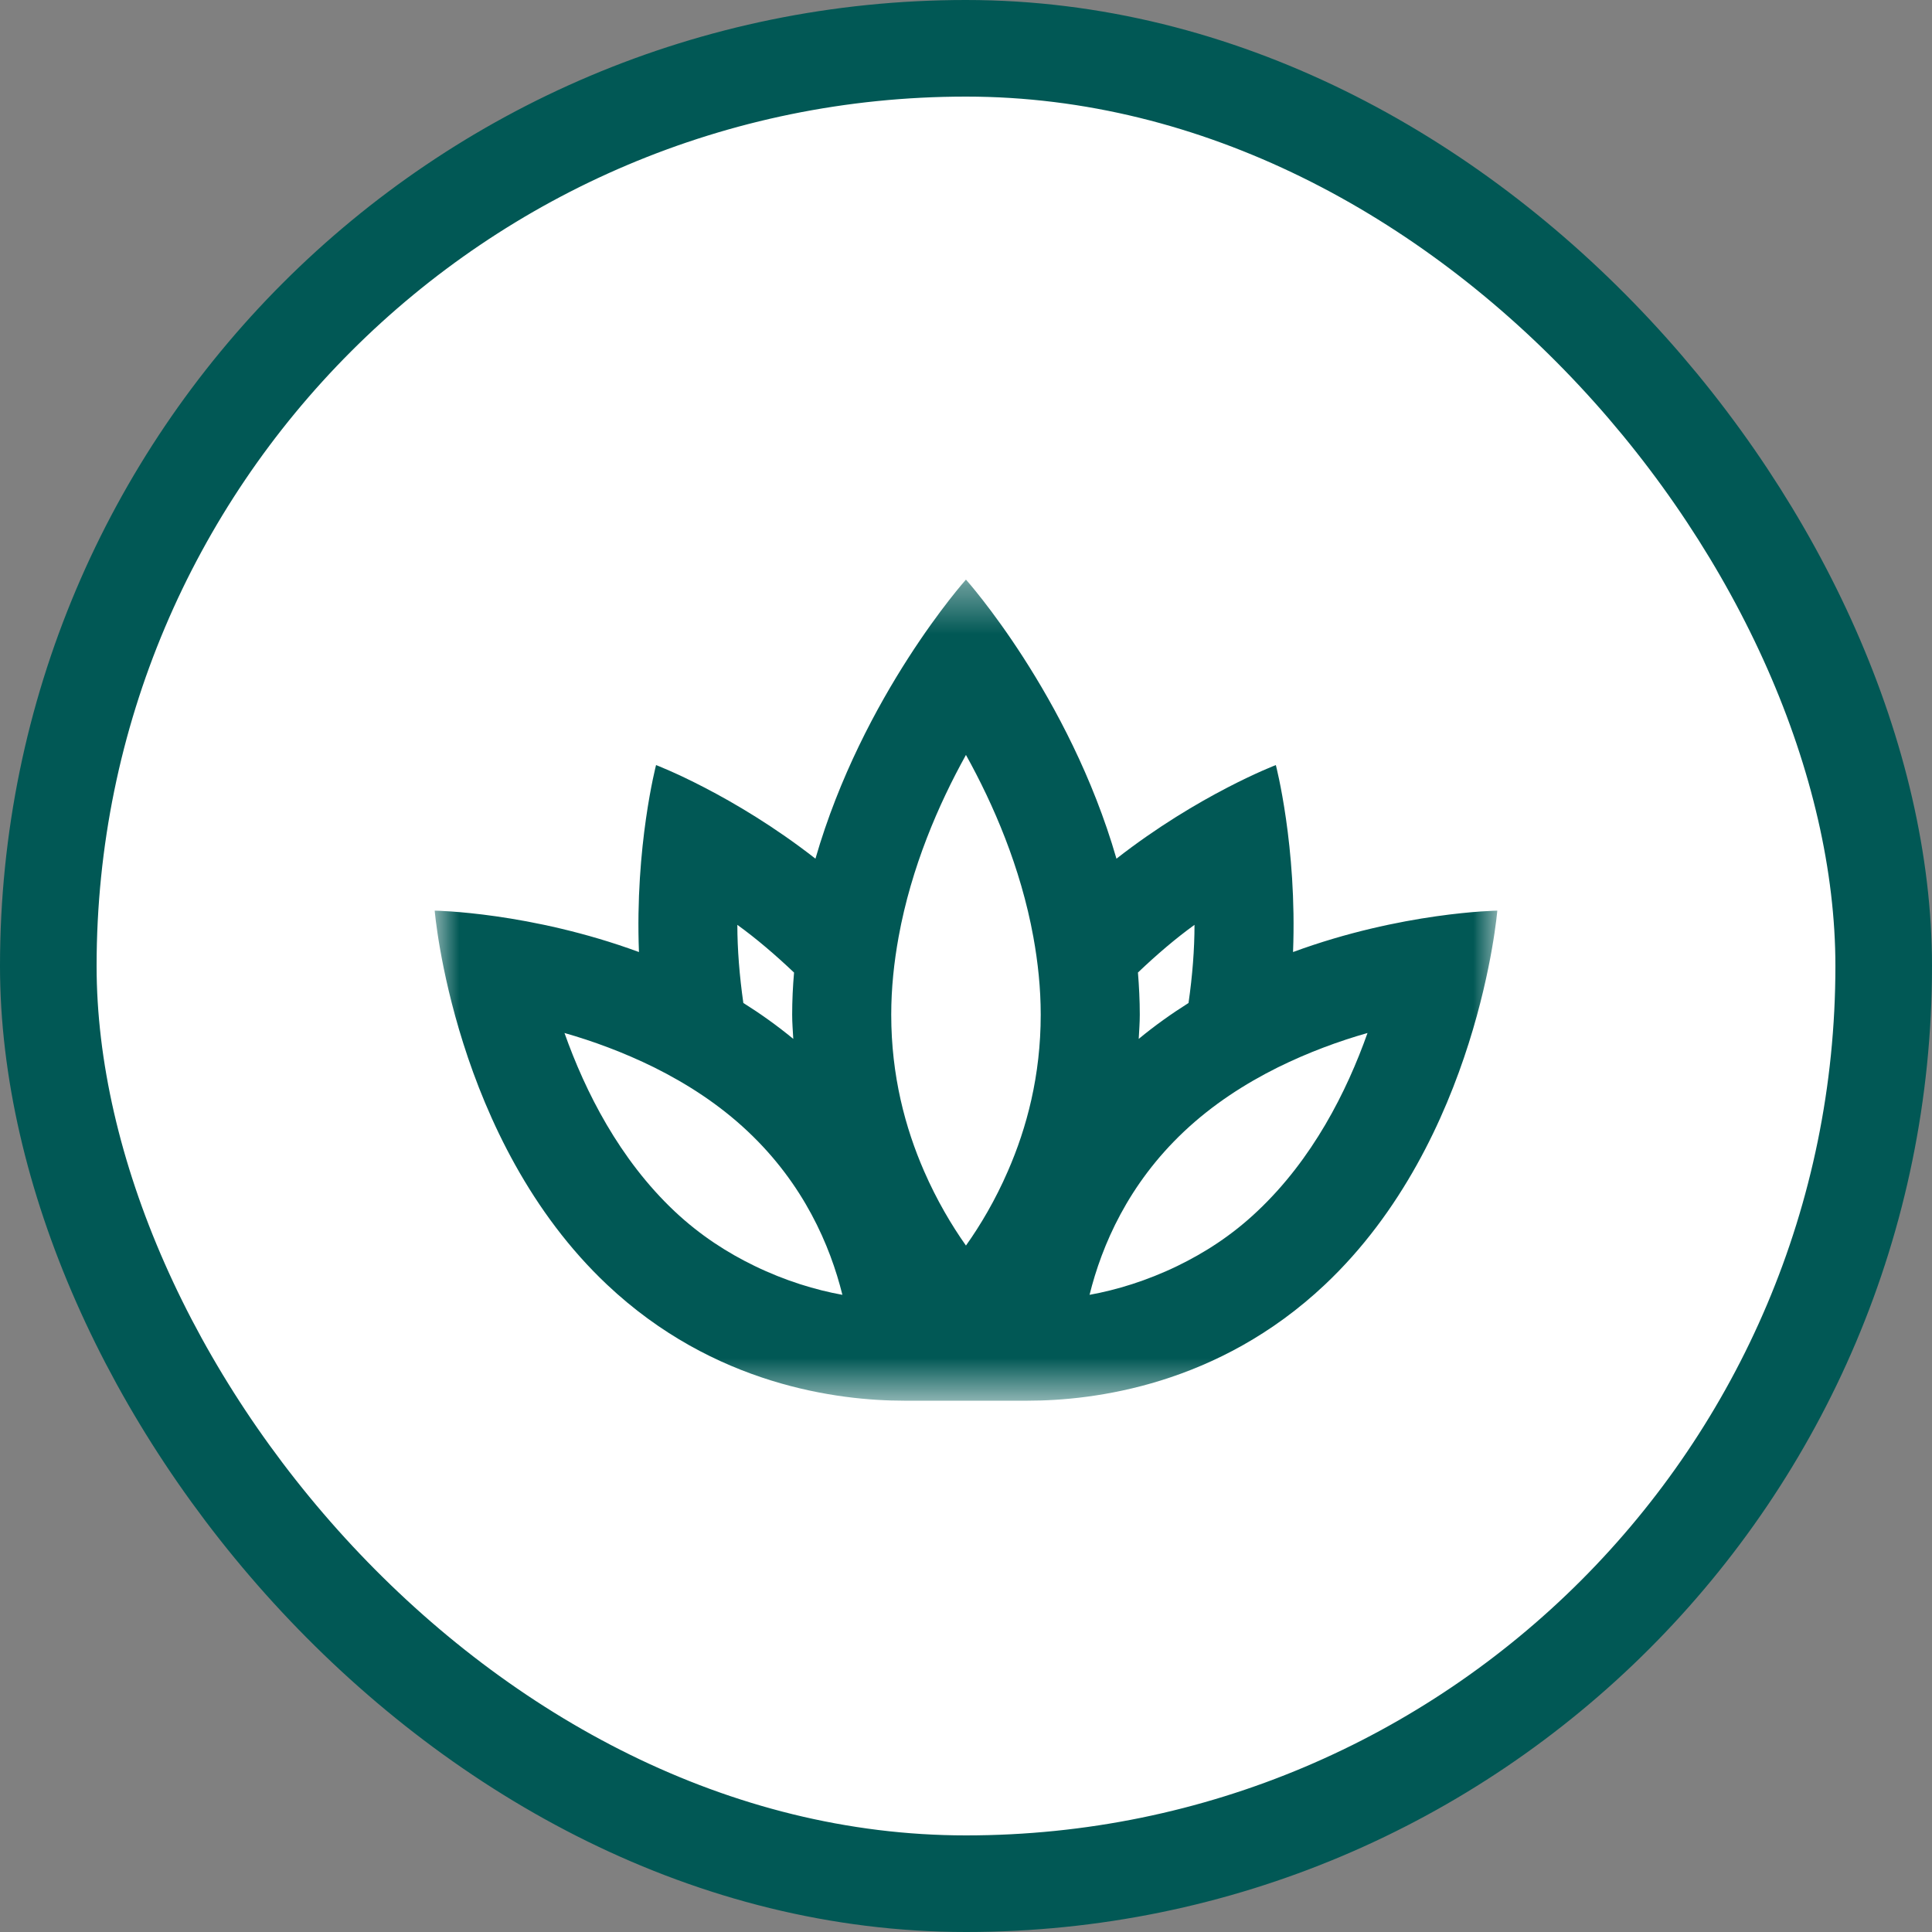
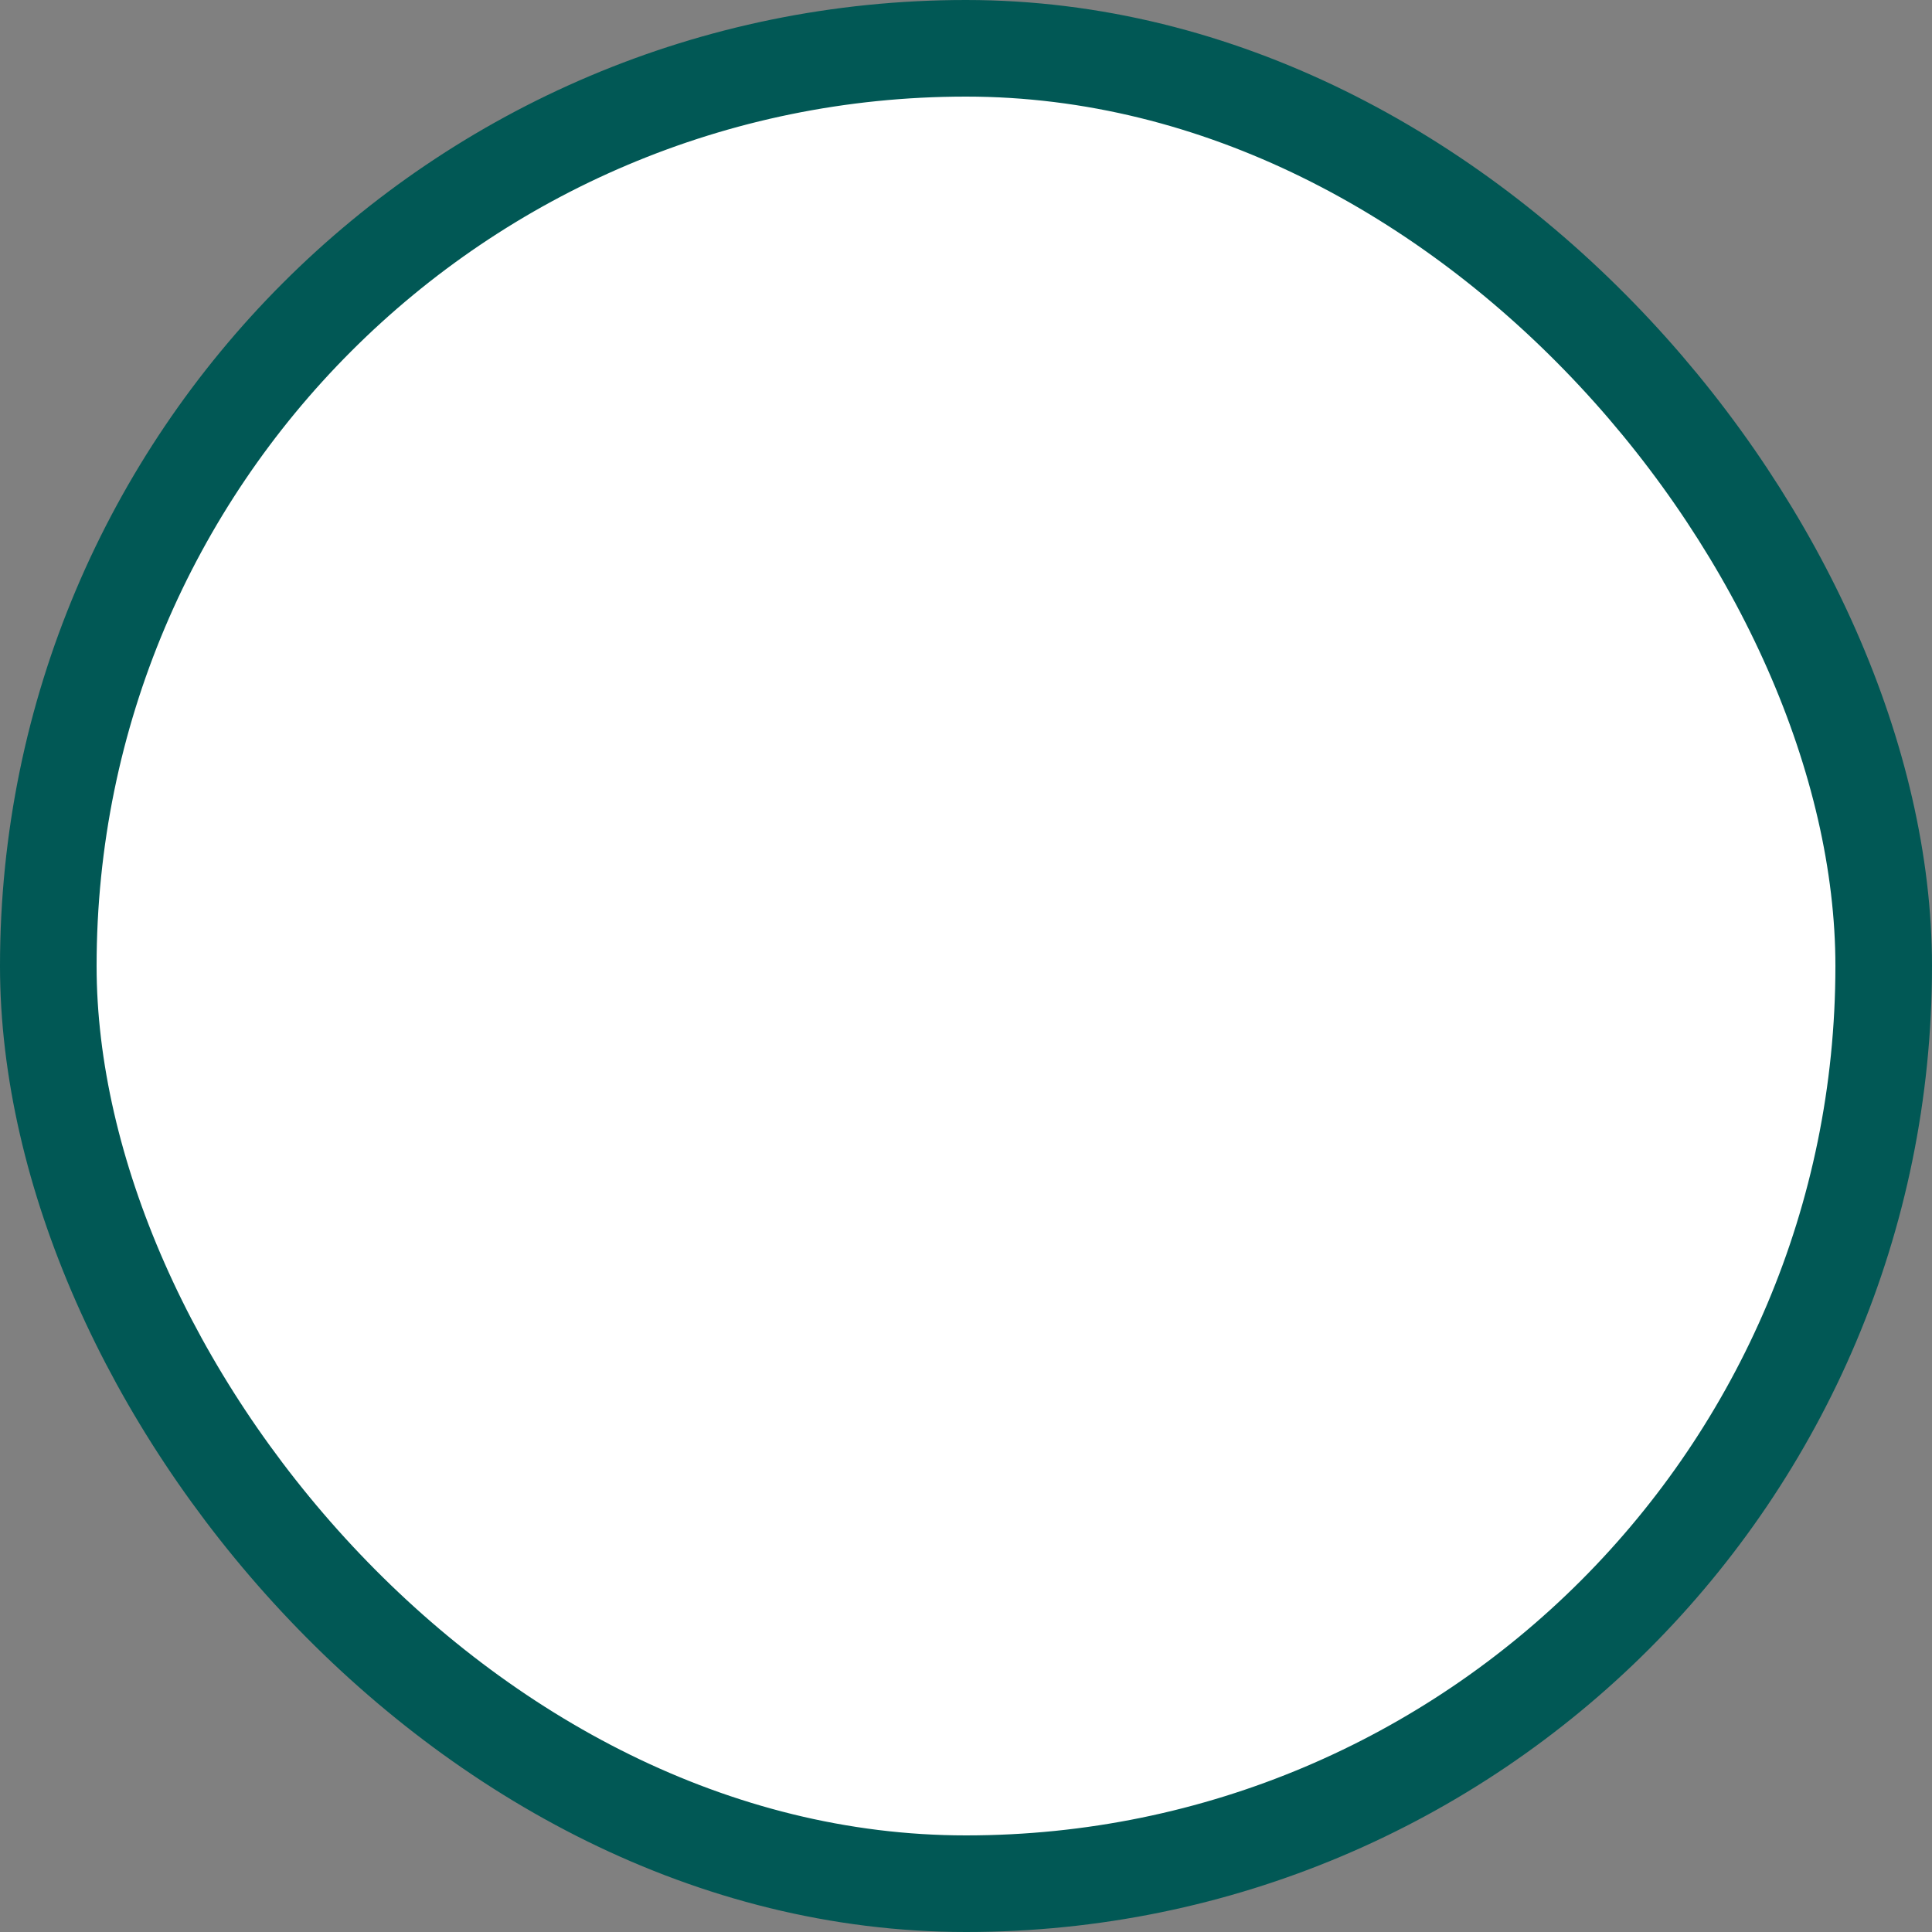
<svg xmlns="http://www.w3.org/2000/svg" xmlns:xlink="http://www.w3.org/1999/xlink" width="40px" height="40px" viewBox="0 0 40 40" version="1.1">
  <rect x="0" y="0" width="40" height="40" fill="#808080" stroke="none" />
  <title>icon/category/spa</title>
  <desc>Created with Sketch.</desc>
  <defs>
-     <polygon id="path-1" points="0 0.386 22 0.386 22 17.386 0 17.386" />
-   </defs>
+     </defs>
  <g id="icon/category/spa" stroke="none" stroke-width="1" fill="none" fill-rule="evenodd">
    <rect id="Rectangle" stroke="#015855" stroke-width="2" fill="#FFFFFF" x="1" y="1" width="38" height="38" rx="19" />
    <g id="Group-3" transform="translate(9, 11.614)">
      <mask id="mask-2" fill="white">
        <use xlink:href="#path-1" />
      </mask>
      <g id="Clip-2" />
      <path d="M6.266,7.534 C6.653,7.813 7.051,8.153 7.44,8.522 C7.415,8.809 7.401,9.1 7.401,9.395 C7.401,9.567 7.415,9.729 7.424,9.895 C7.089,9.619 6.743,9.373 6.39,9.151 C6.31,8.589 6.266,8.039 6.266,7.534 L6.266,7.534 Z M15.731,7.534 C15.731,8.039 15.688,8.59 15.607,9.152 C15.255,9.374 14.91,9.619 14.576,9.895 C14.584,9.729 14.598,9.567 14.598,9.395 C14.598,9.099 14.583,8.808 14.56,8.521 C14.948,8.151 15.345,7.812 15.731,7.534 L15.731,7.534 Z M12.394,7.783 C12.489,8.305 12.547,8.844 12.547,9.395 C12.547,10.656 12.258,11.738 11.867,12.633 C11.606,13.234 11.299,13.752 10.999,14.174 C10.7,13.751 10.393,13.232 10.132,12.633 C9.741,11.737 9.452,10.656 9.452,9.395 C9.452,8.844 9.51,8.305 9.605,7.783 C9.867,6.341 10.432,5.036 10.999,4.016 C11.566,5.036 12.132,6.341 12.394,7.783 L12.394,7.783 Z M6.619,14.594 C6.064,14.325 5.501,13.967 4.966,13.464 C3.823,12.386 3.118,10.988 2.687,9.773 C3.275,9.94 3.912,10.174 4.541,10.484 C5.22,10.822 5.891,11.252 6.484,11.812 C7.64,12.901 8.186,14.168 8.441,15.194 C7.886,15.094 7.257,14.904 6.619,14.594 L6.619,14.594 Z M15.38,14.595 C14.742,14.904 14.113,15.094 13.558,15.194 C13.813,14.165 14.36,12.9 15.515,11.812 C16.109,11.252 16.779,10.822 17.458,10.484 C18.087,10.174 18.723,9.94 19.313,9.773 C18.882,10.988 18.176,12.386 17.031,13.464 C16.499,13.968 15.935,14.325 15.38,14.595 L15.38,14.595 Z M12.274,17.386 C13.644,17.386 16.22,17.067 18.429,14.985 C21.61,11.988 22,7.24 22,7.24 C22,7.24 20.025,7.267 17.771,8.097 C17.856,5.908 17.415,4.226 17.415,4.226 C17.415,4.226 15.819,4.833 14.115,6.164 C13.137,2.775 10.999,0.386 10.999,0.386 C10.999,0.386 8.861,2.775 7.883,6.164 C6.18,4.833 4.583,4.226 4.583,4.226 C4.583,4.226 4.143,5.908 4.229,8.097 C1.973,7.267 0,7.24 0,7.24 C0,7.24 0.389,11.988 3.57,14.985 C5.778,17.067 8.354,17.386 9.724,17.386 L12.274,17.386 Z" id="Fill-1" fill="#015855" mask="url(#mask-2)" />
    </g>
  </g>
</svg>